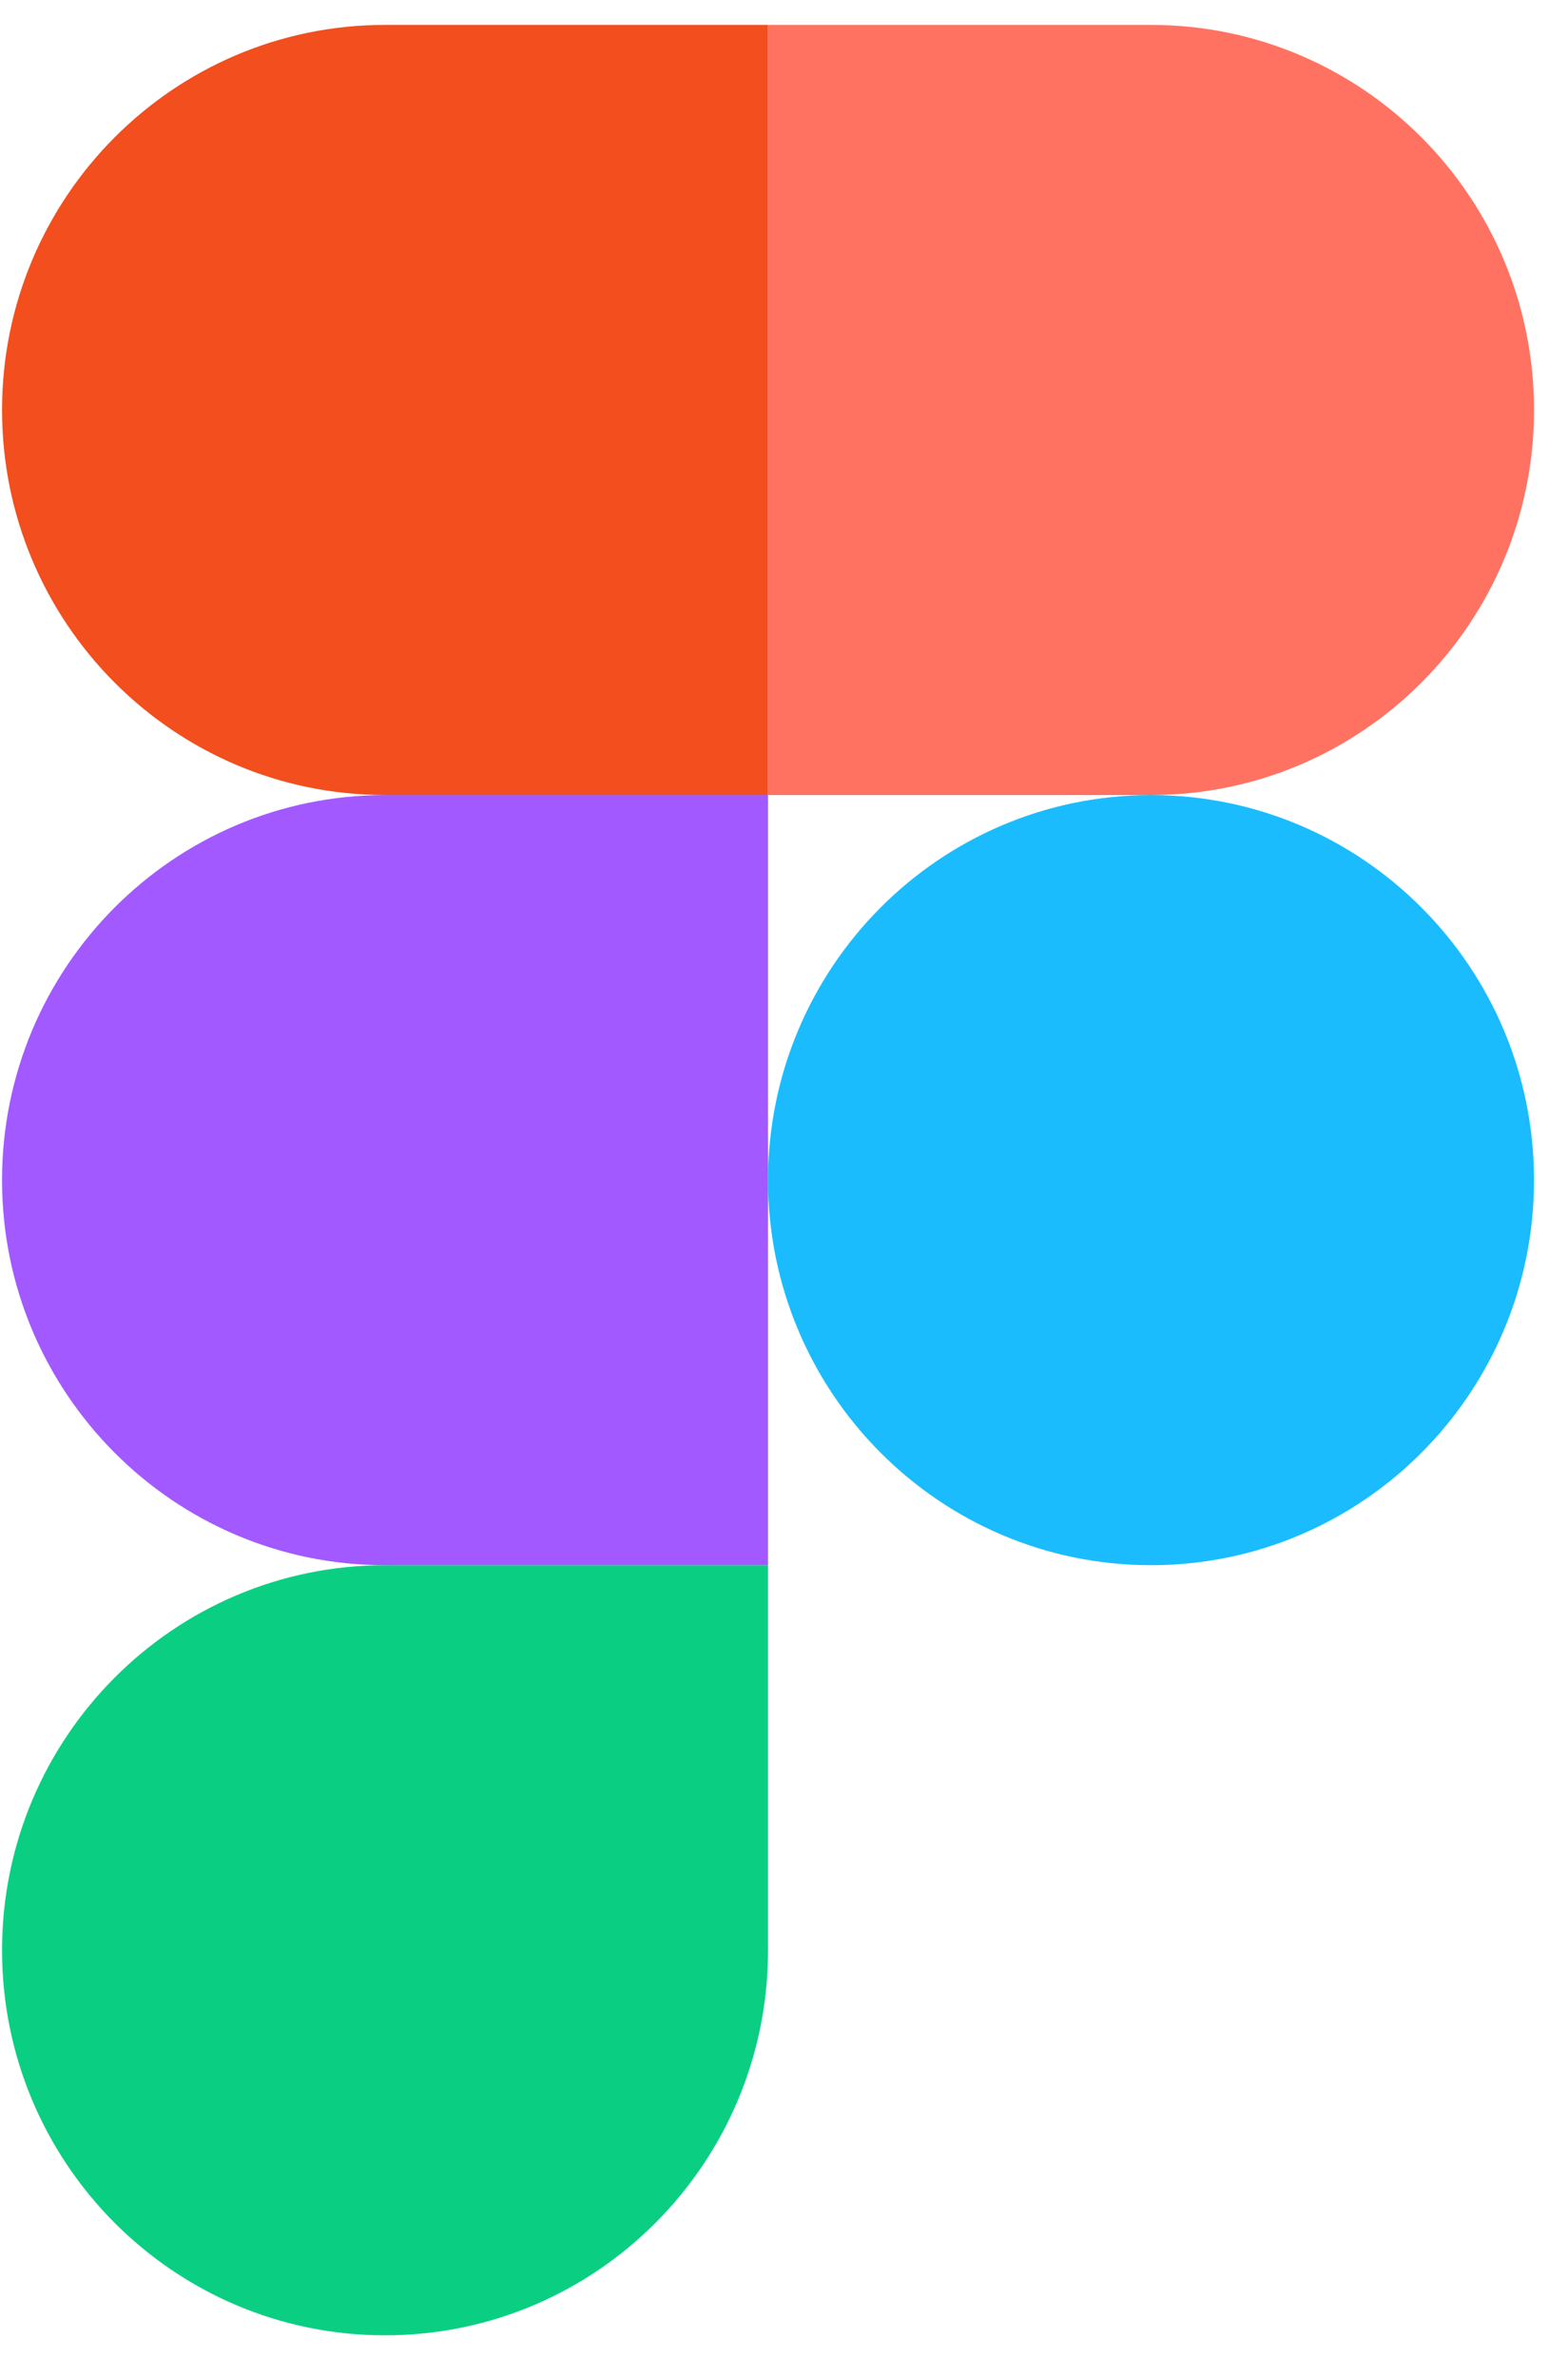
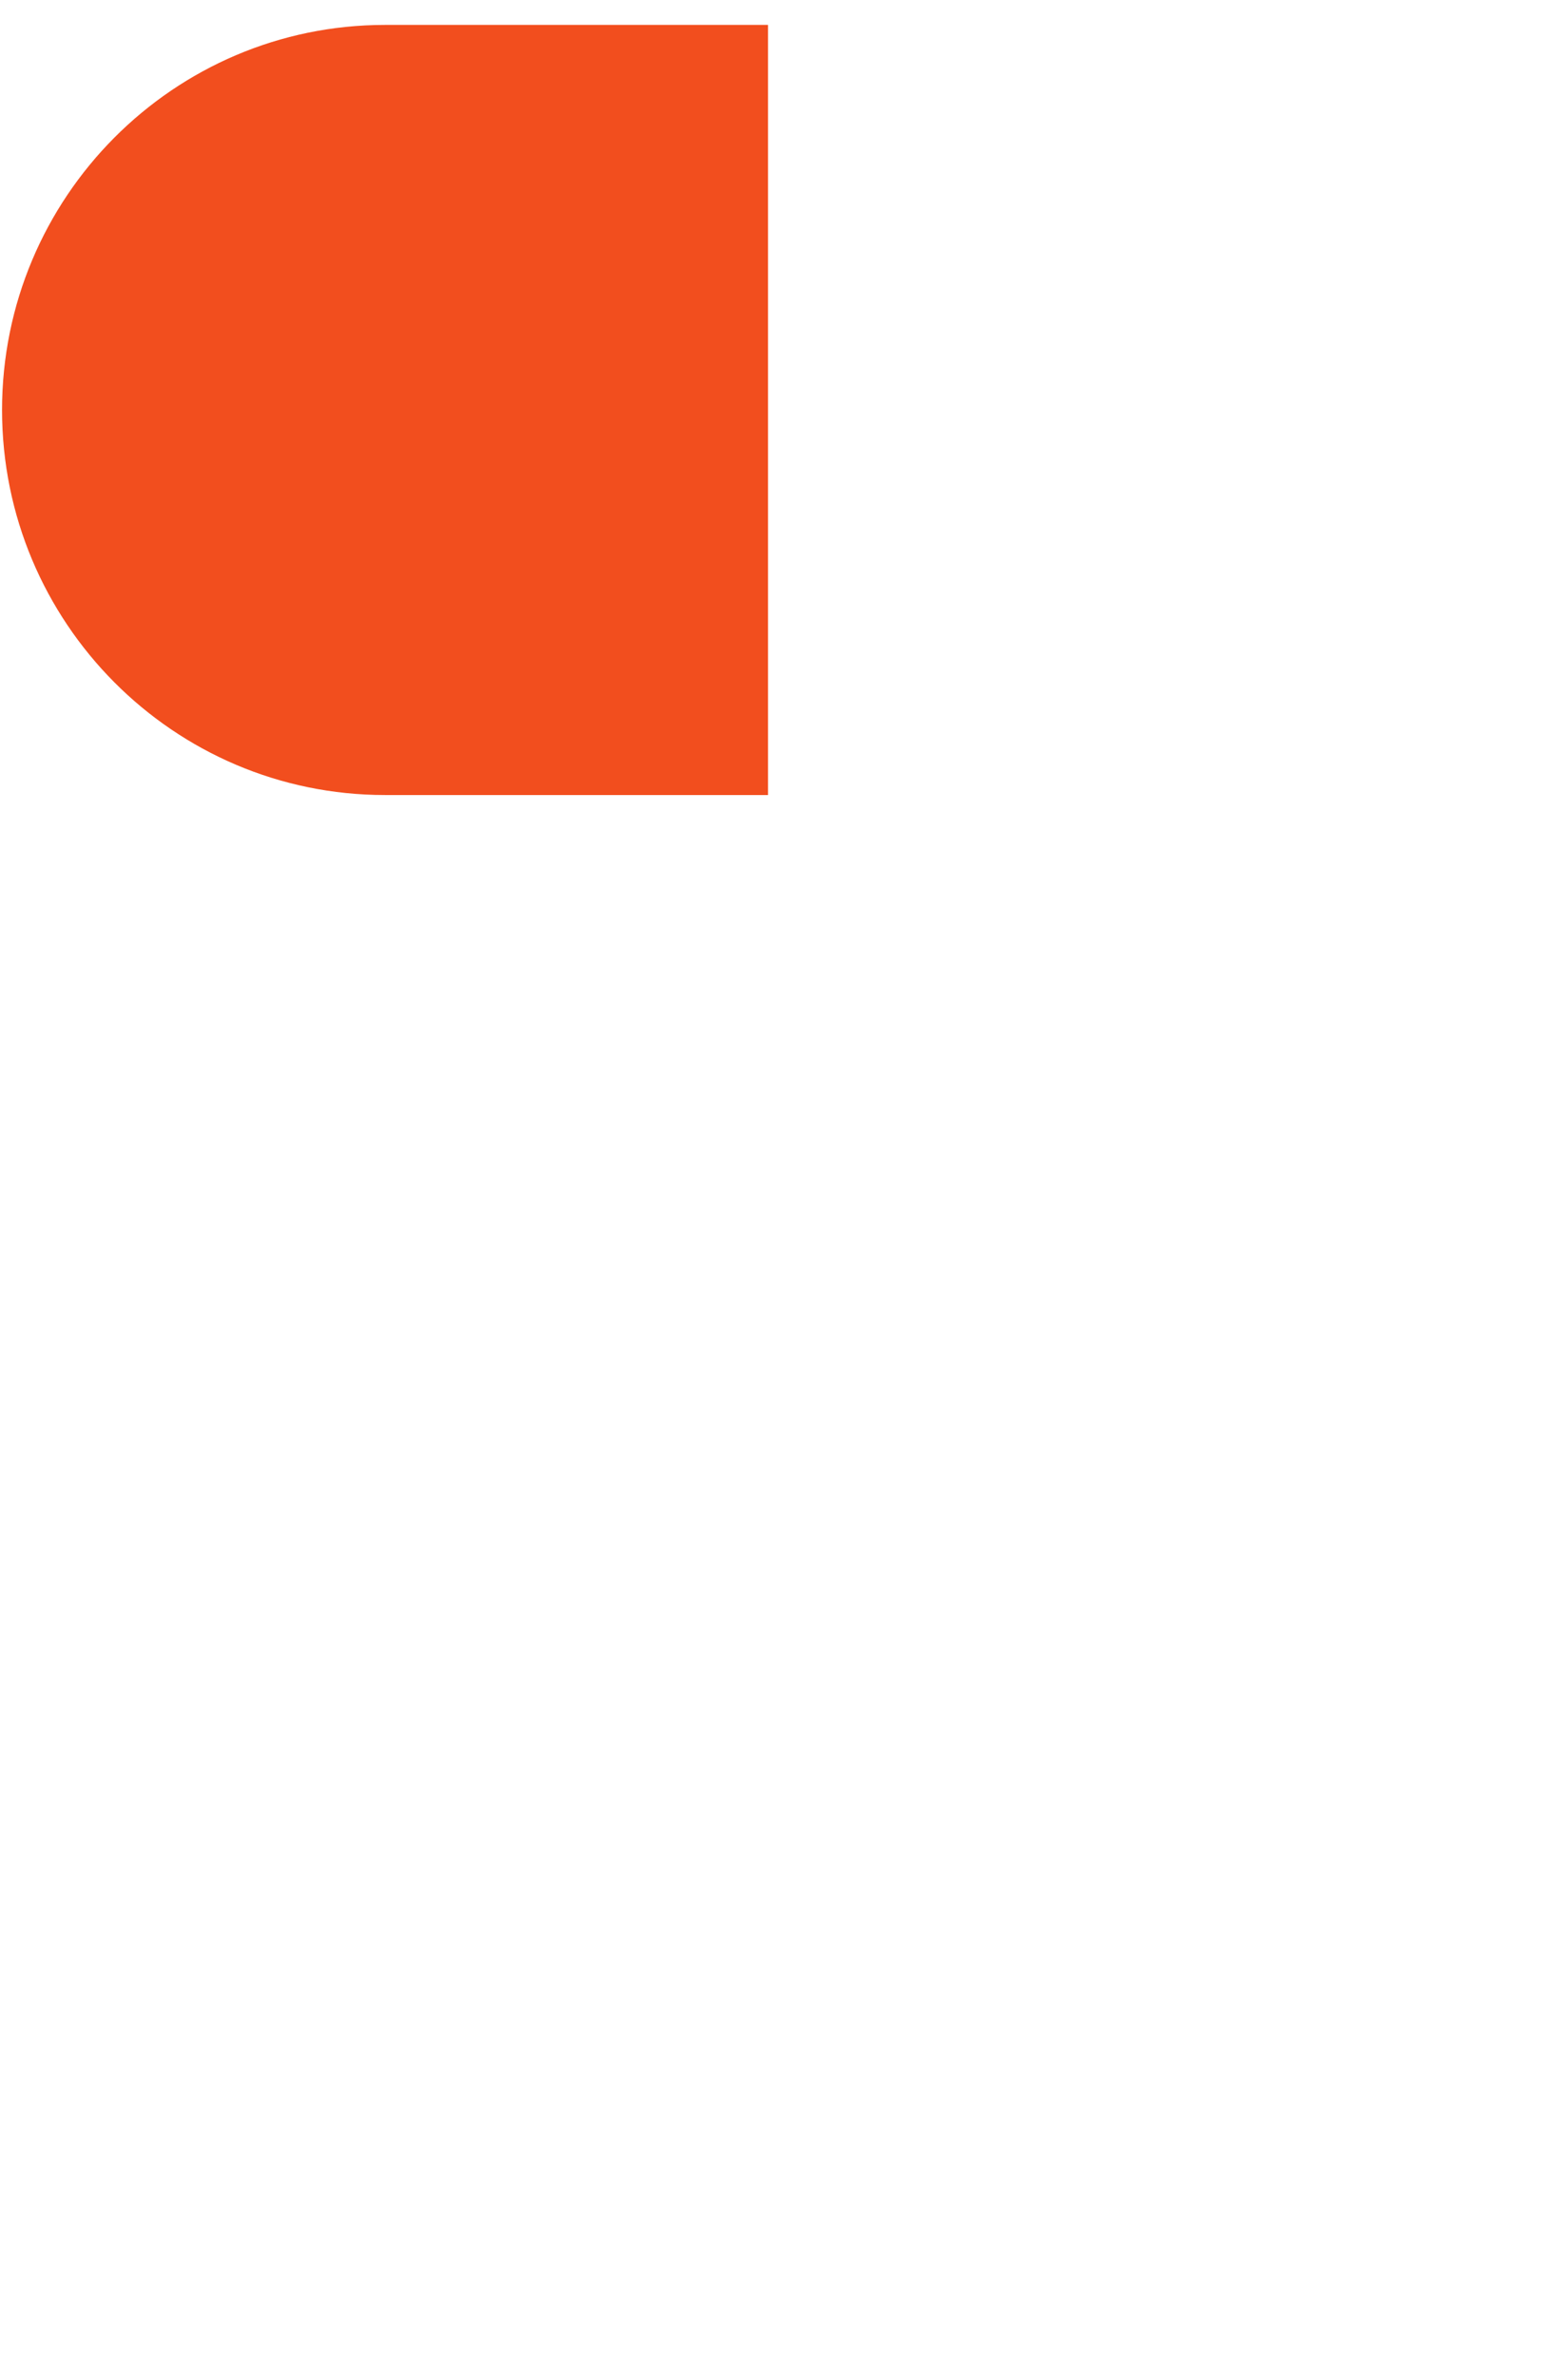
<svg xmlns="http://www.w3.org/2000/svg" width="33" height="50" viewBox="0 0 33 50" fill="none">
  <g clip-path="url(#clip0_626_1379)">
-     <path d="M8.104 49.125C12.553 49.125 16.164 45.496 16.164 41.025V32.925H8.104C3.654 32.925 0.043 36.554 0.043 41.025C0.043 45.496 3.654 49.125 8.104 49.125Z" fill="#0ACF83" />
-     <path d="M0.043 24.825C0.043 20.353 3.654 16.725 8.104 16.725H16.164V32.925H8.104C3.654 32.925 0.043 29.296 0.043 24.825Z" fill="#A259FF" />
    <path d="M0.043 8.624C0.043 4.153 3.654 0.524 8.104 0.524L16.164 0.524V16.724H8.104C3.654 16.724 0.043 13.096 0.043 8.624Z" fill="#F24E1E" />
-     <path d="M16.164 0.524L24.225 0.524C28.674 0.524 32.285 4.153 32.285 8.624C32.285 13.096 28.674 16.724 24.225 16.724H16.164V0.524Z" fill="#FF7262" />
-     <path d="M32.285 24.825C32.285 29.296 28.674 32.925 24.225 32.925C19.775 32.925 16.164 29.296 16.164 24.825C16.164 20.353 19.775 16.725 24.225 16.725C28.674 16.725 32.285 20.353 32.285 24.825Z" fill="#1ABCFE" />
  </g>
  <defs>
    <clipPath id="clip0_626_1379">
      <rect width="32.249" height="48.6" fill="white" transform="translate(0.039 0.524)" />
    </clipPath>
  </defs>
</svg>